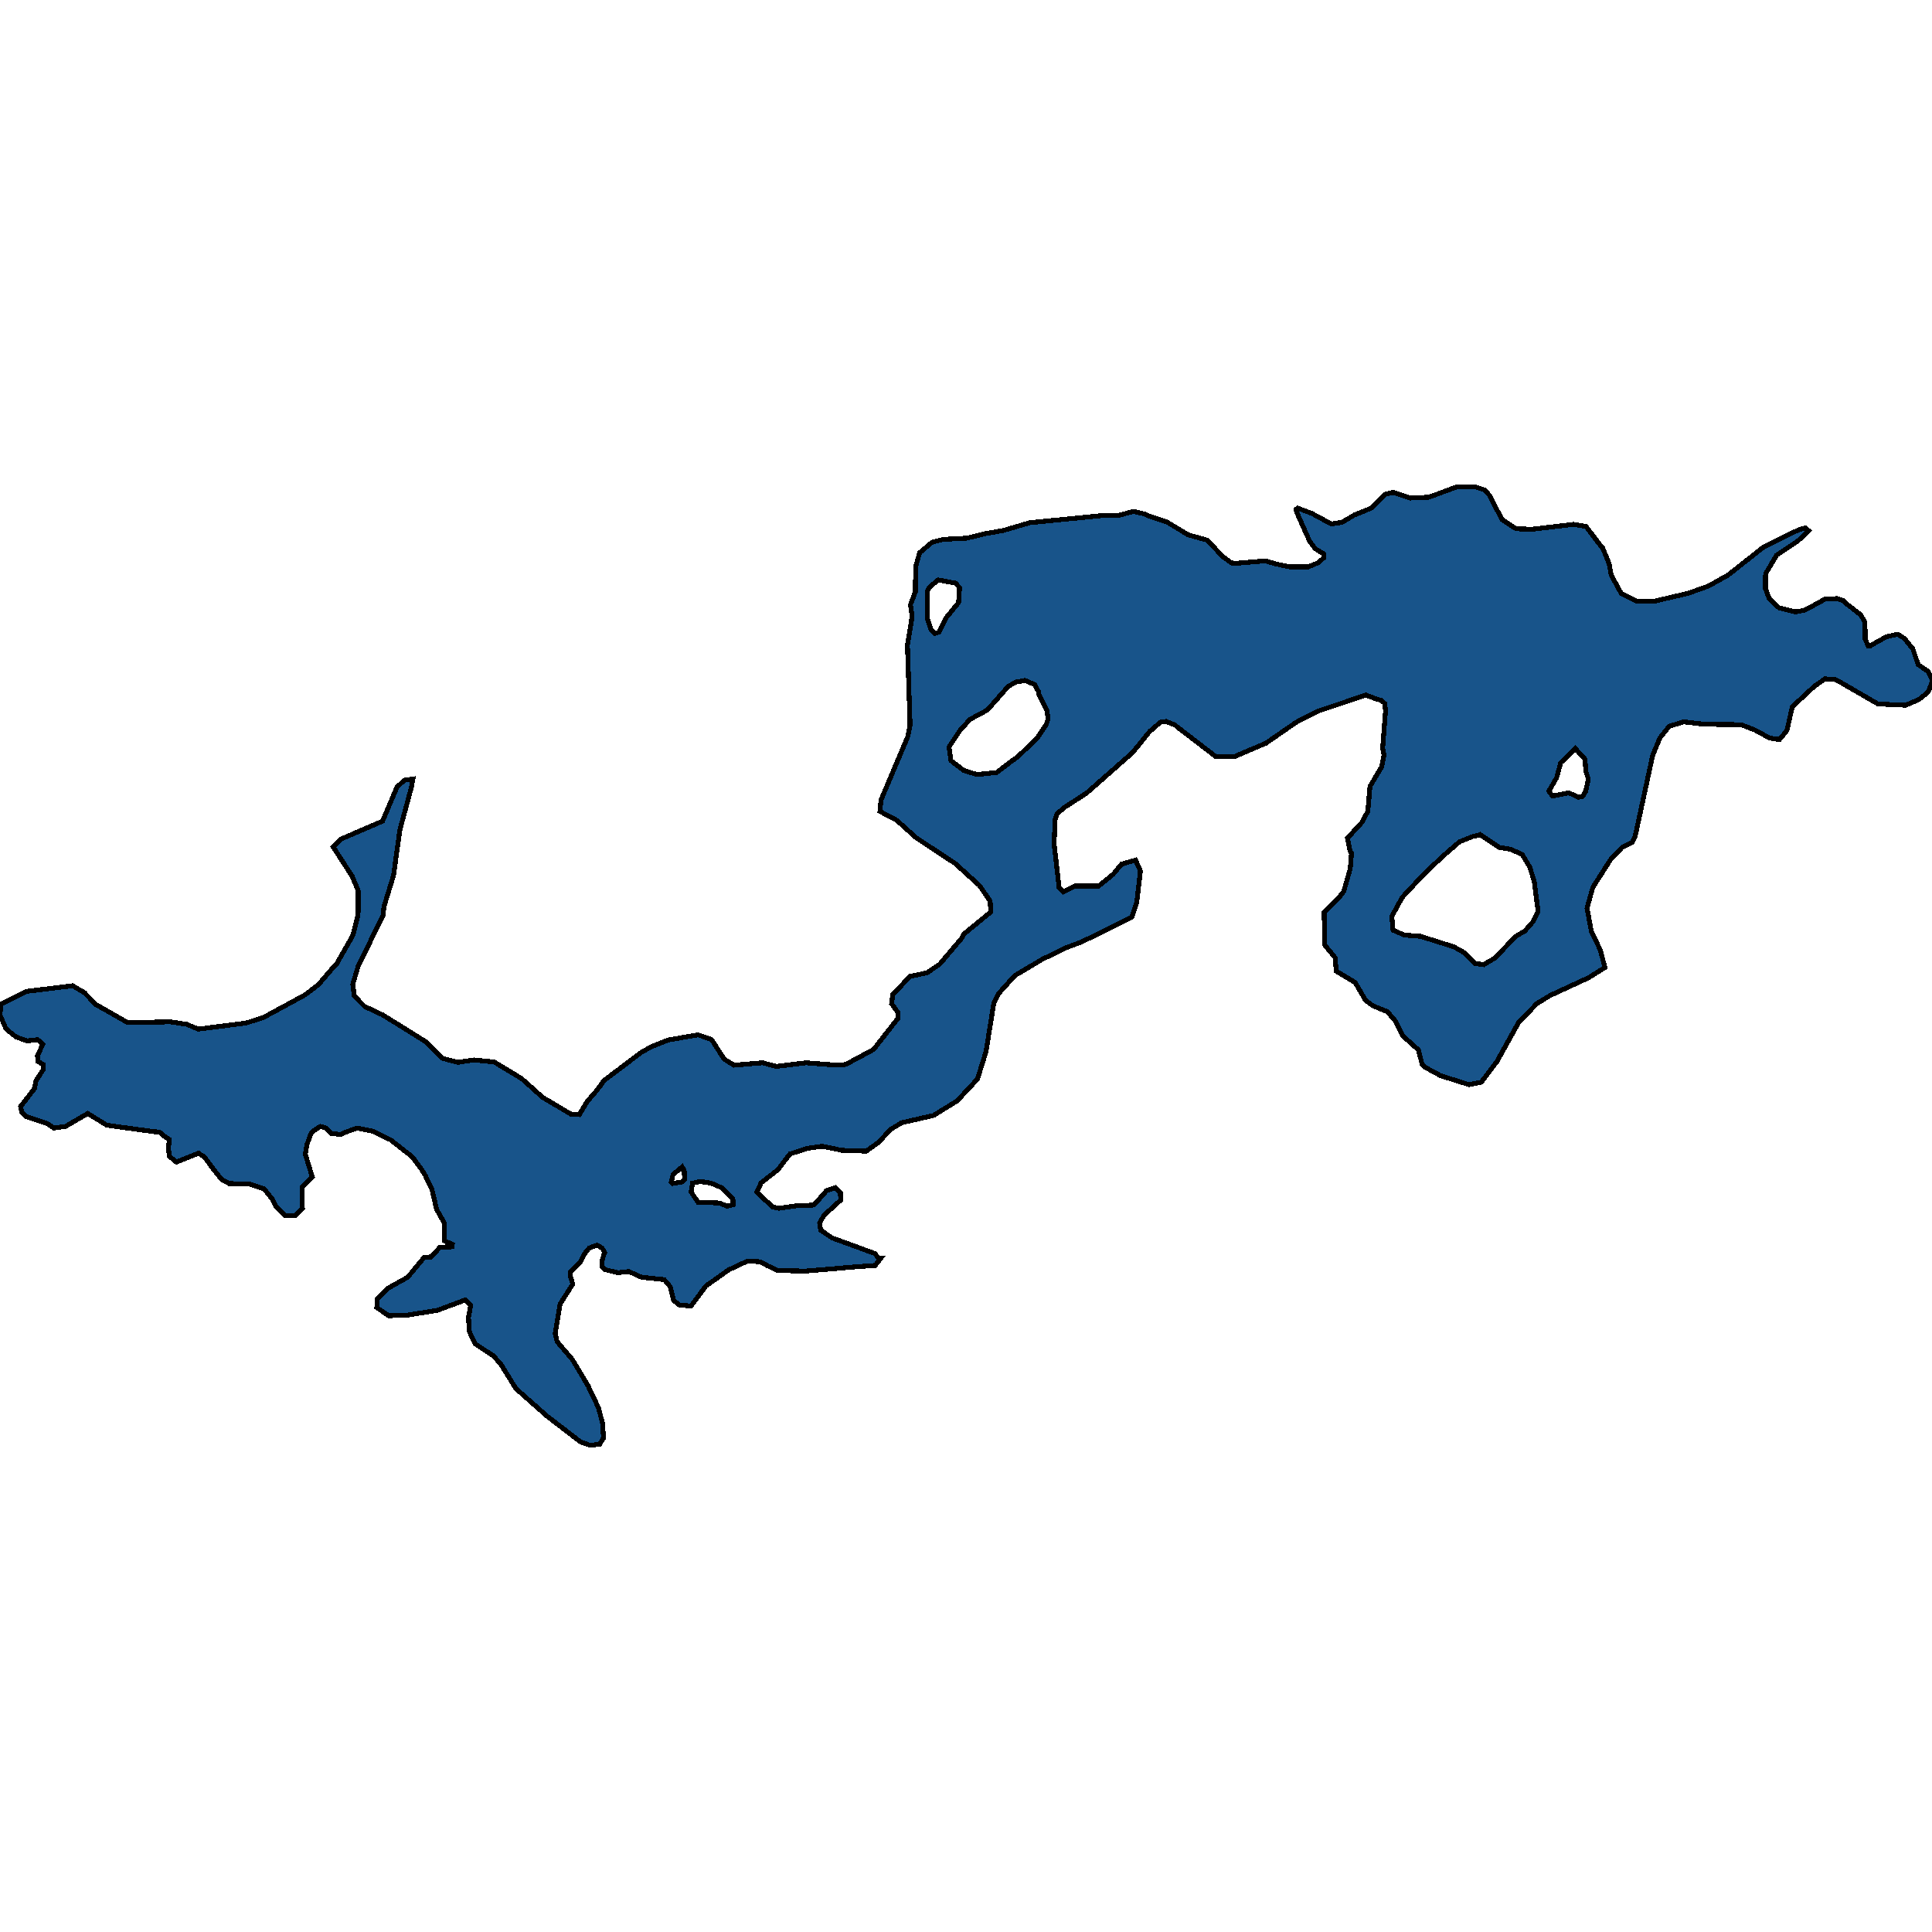
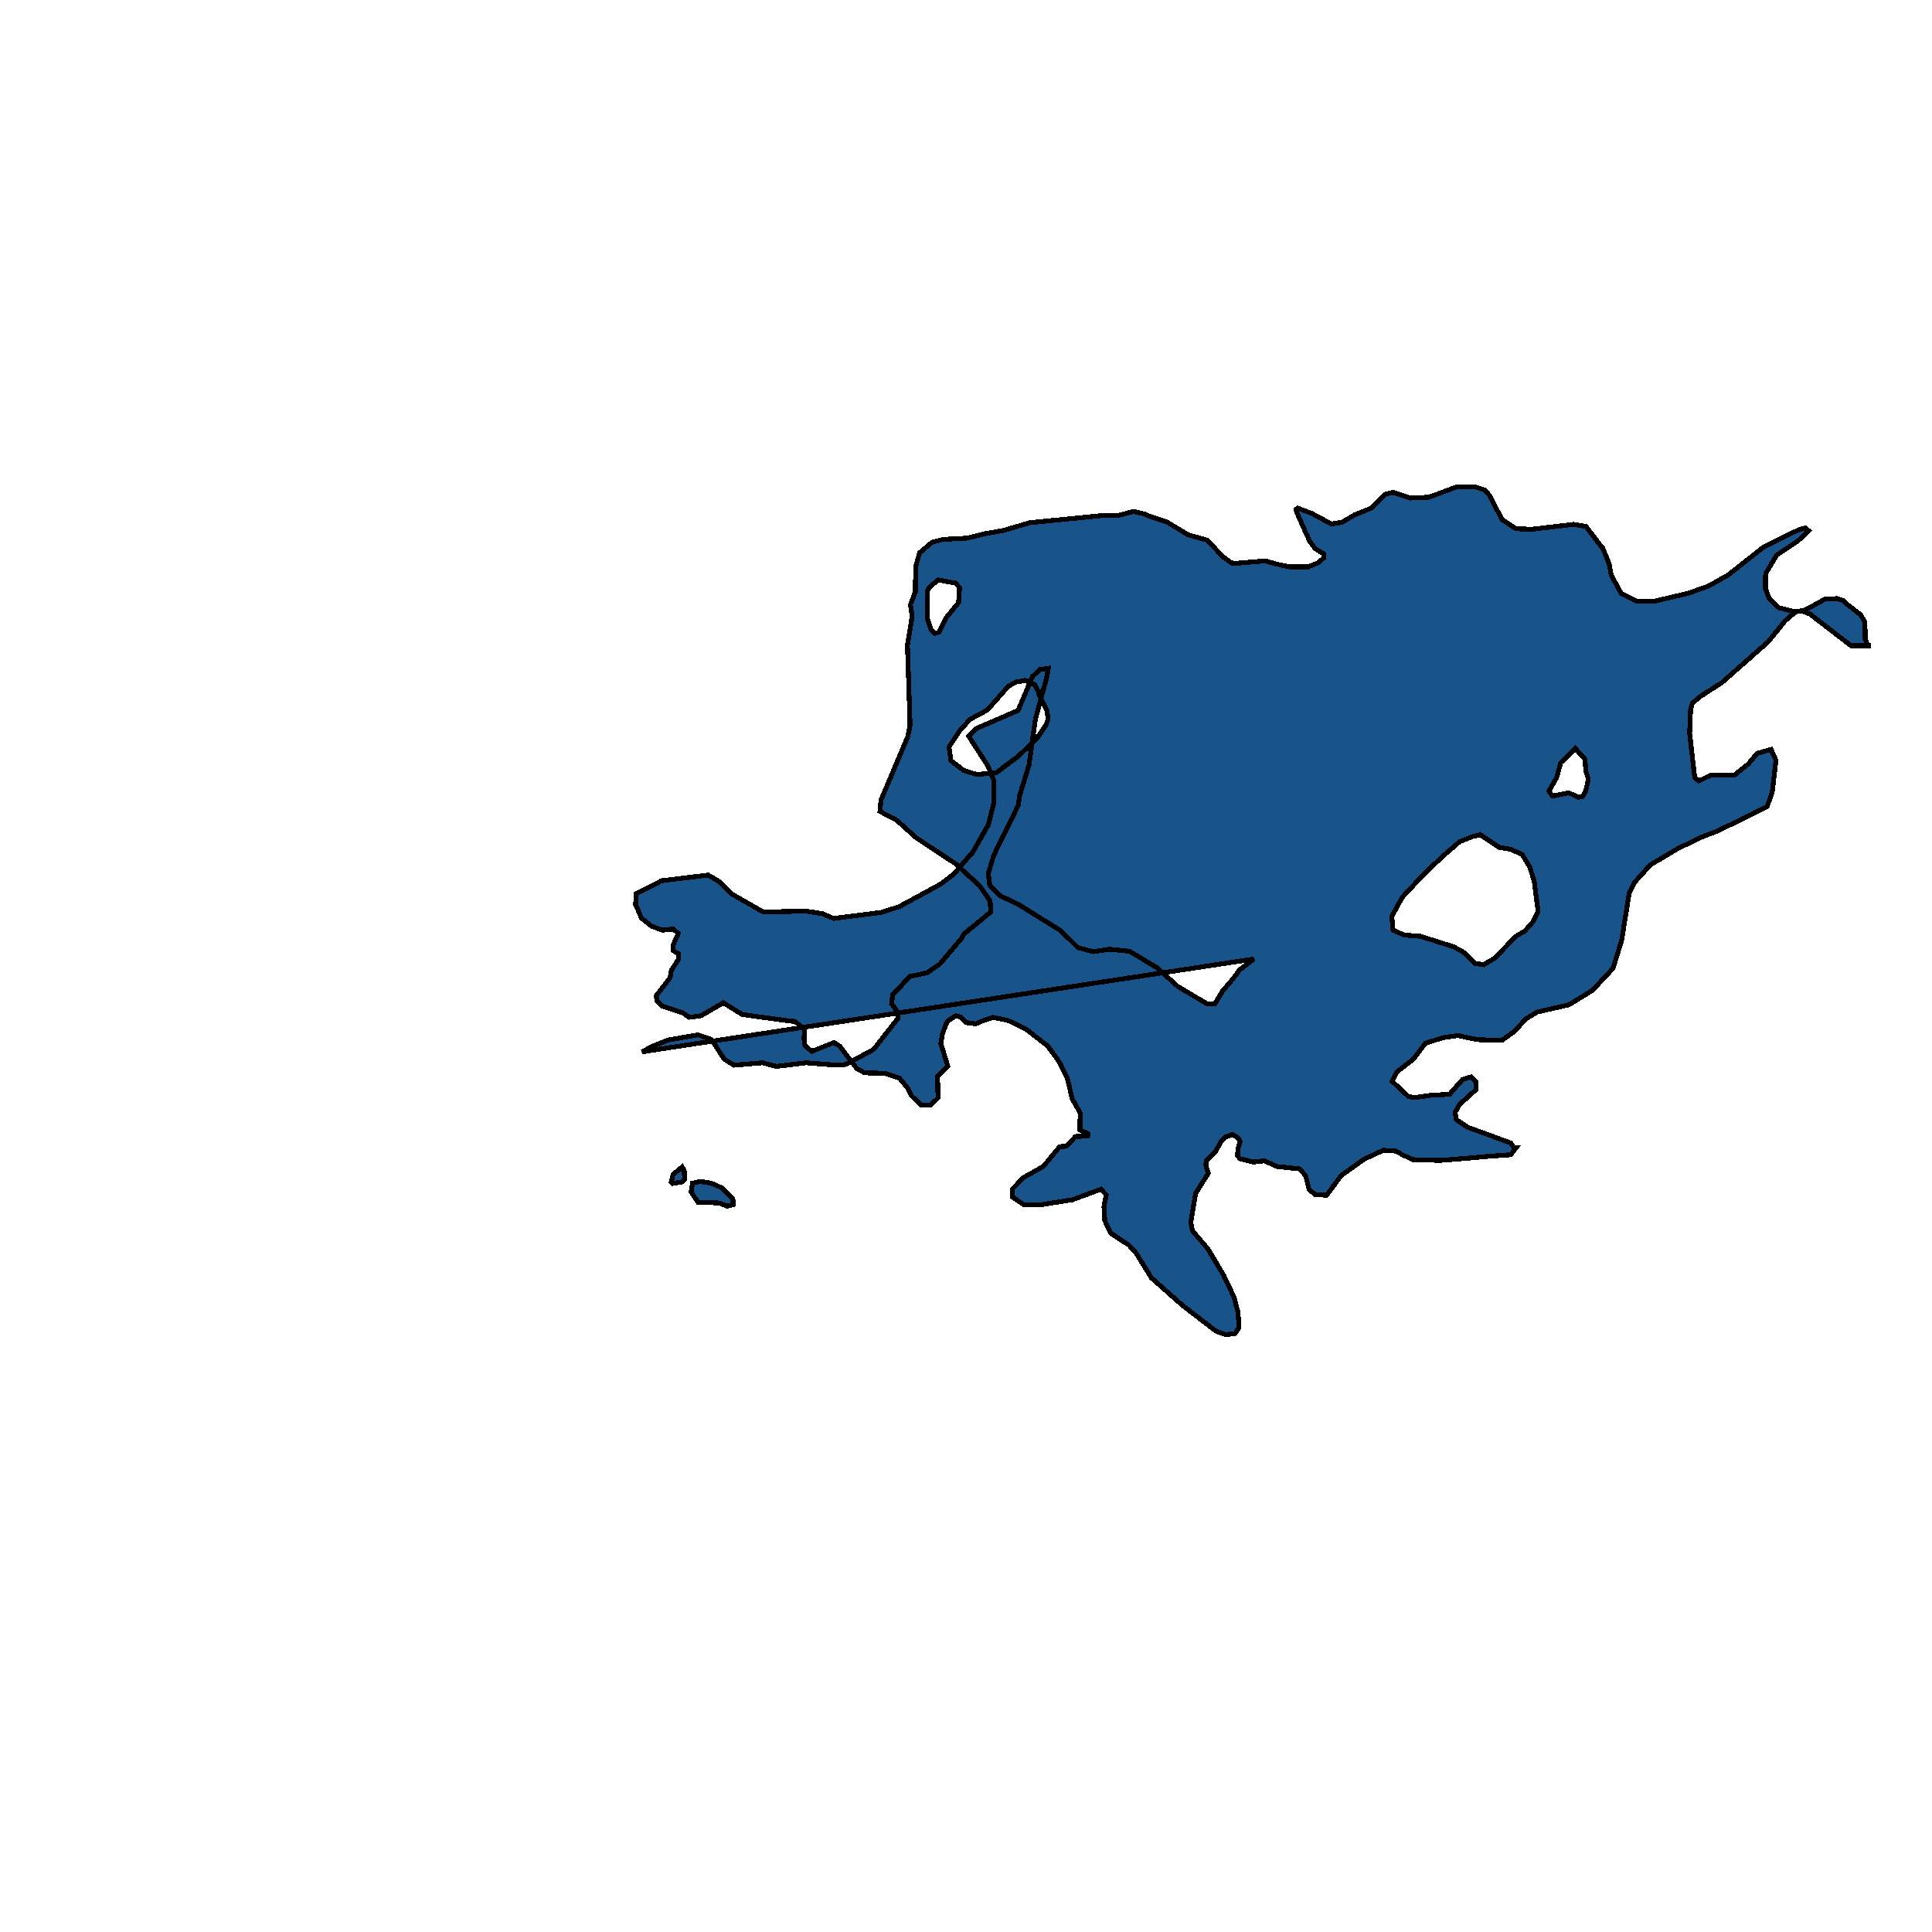
<svg xmlns="http://www.w3.org/2000/svg" width="400" height="400">
-   <path d="m132.926 217.768 2.024-1.091 3.331-1.343 6.242-1.09 2.825 1.006 2.573 4.028 2.066 1.26 5.862-.504 2.868.755 6.2-.755 4.09.335 2.783.168 1.308-.168 2.066-1.09 3.711-2.015 5.06-6.462-.084-1.259-1.265-1.762.253-1.847 3.543-3.776 3.542-.756 2.615-1.762 4.68-5.54.38-.755 5.525-4.532-.127-2.266-2.193-3.19-4.976-4.532-8.139-5.372-4.006-3.61-3.5-1.846.21-2.35 5.567-13.179.464-2.35-.548-16.537.97-5.96-.338-2.435 1.012-2.687.042-5.12.844-2.94 2.572-2.182 2.32-.588 4.85-.252 3.837-.923 3.754-.672 5.44-1.595 15.224-1.511h3.163l3.078-.84 2.193.504 1.392.588 3.331 1.091 4.47 2.687 3.923 1.091 3.162 3.358 1.814 1.344 1.054.084 5.989-.504 2.319.672 2.868.587h3.626l2.067-.84 1.265-1.09-.042-.756-1.771-1.092-1.181-1.595-2.7-6.045-.084-.503.338-.252 2.91 1.091 4.048 2.183 2.193-.336 2.573-1.511 3.5-1.427 2.91-2.855 1.602-.42 3.543 1.176 3.88-.168 2.952-1.092 2.952-1.091h3.542l2.066.672 1.013 1.091 2.614 5.038 2.53 1.679.549.252 3.163.083 8.603-1.007 2.53.42 1.096 1.427 1.772 2.35.59.672 1.35 3.275.421 2.35 2.109 3.862 3.247 1.595 3.753-.084 6.832-1.595 4.217-1.511 4.049-2.267 7.338-5.793 7.338-3.61 1.35-.335.674.587-2.362 2.183-4.301 2.855-2.277 3.861-.043 3.023.76 2.014 2.066 2.015 2.066.504 1.308.336 1.813-.336.886-.42 3.5-1.93 2.488-.085 1.18.42.76.672 2.32 1.847.548.336.885 1.595.085 2.098v1.427l.59 1.344h.548l1.012-.588 2.278-1.26 2.32-.503 1.349.84 1.77 2.182 1.097 3.274 1.73 1.175.252.168.844 1.511.042.756-.76 2.014-1.939 1.595-2.741 1.176-5.736-.252-7.844-4.533-.97-.504-2.15-.168-2.193 1.511-4.597 4.281-1.096 4.87-1.56 1.93-2.025-.336-3.079-1.679-2.867-1.091-7.591-.084-4.26-.504-2.994.924-1.897 2.35-1.519 3.61-3.669 16.955-.632 1.175-1.982.924-2.404 2.518-3.332 5.204-.421.755-1.181 4.197.337 1.678.59 3.19 1.856 3.776.928 3.61-3.332 2.098-8.012 3.692-2.741 1.679-3.796 3.944-4.47 8.057-3.247 4.28-2.53.504-5.863-1.847-3.247-1.762-.59-.588-.801-3.02-3.163-2.854-1.645-3.19-1.603-1.846-3.078-1.259-1.476-1.174-2.109-3.61-3.922-2.35-.21-2.769-2.193-2.686-.085-6.714 3.163-3.19.886-1.175 1.35-4.7.252-3.19-.295-.419-.548-2.686 2.994-3.273 1.223-2.267.464-5.204 2.404-4.03.506-2.433-.295-1.427.59-7.64-.127-1.594-.759-.672-.927-.251-2.236-.84-10.036 3.358-4.386 2.266-6.326 4.365-2.193.924-4.133 1.762h-4.09l-7.971-6.127-.38-.336-1.897-.756-1.139.168-2.235 1.931-3.543 4.365-9.53 8.394-4.555 2.938-1.56 1.343-.38 1.175-.21 5.036 1.054 9.149.843.755 2.362-1.175h4.976l2.994-2.434 1.73-2.098 2.91-.84 1.011 2.267-.759 6.463-1.054 3.105-10.206 5.036-3.542 1.343-4.808 2.35-5.65 3.357-3.332 3.693-1.013 2.014-1.602 9.987-1.771 5.707-4.217 4.531-4.892 3.021-6.621 1.51-2.32 1.428-2.404 2.601-2.572 1.846-5.06-.168-4.05-.839-3.036.42-3.669 1.175-2.488 3.272-3.458 2.686-.928 1.93 3.332 3.104 1.307.252 3.543-.503 3.669-.168 2.657-3.021 1.77-.587 1.055 1.007.042 1.594-3.416 3.105-.927 1.594.21 1.51 2.362 1.595 8.94 3.272.675 1.007h.422l-1.097 1.427-4.638.335-3.796.336-6.115.503-3.584-.084-2.151-.083-1.982-.923-1.56-.84-2.573-.167-3.964 1.846-4.724 3.356-3.036 4.111-2.404-.167-1.223-1.007-.717-2.853-1.223-1.427-4.723-.503-2.614-1.175-2.278.252-2.74-.671-.507-.588.042-1.342.338-1.259.168-.335-.506-.84-.506-.335-.632-.336-1.56.588-.76.839-1.18 2.181-1.898 1.846-.085.923.506 1.678-2.614 4.112-1.013 6.125.38 1.678 3.163 3.692 3.247 5.454 2.15 4.53.844 3.189.211 3.104-.801 1.258-1.982.252-2.024-.755-6.874-5.286-6.453-5.705-3.163-5.118-1.518-1.678-3.71-2.433-1.266-2.601-.169-2.937.295-1.594.17-.84-1.097-1.174-.886.335-4.976 1.846-6.368 1.007-3.67.084-2.445-1.678.042-1.678 2.32-2.35 4.048-2.265 3.12-3.776.254-.336 1.476-.083 1.813-2.014 2.53-.084.043-.504-1.645-.755.042-3.524-1.687-3.021-.421-1.846-.507-2.182-1.433-3.02-.802-1.26-1.855-2.517-4.513-3.525-3.669-1.762-.759-.168-2.446-.503-2.361.84-1.139.503-1.94-.252-1.096-1.091-1.097-.336-1.687 1.091-.337.588-.759 2.098-.337 2.014 1.433 4.615-2.108 2.182.084 4.447-1.476 1.427h-2.108l-1.94-1.93-.802-1.595-1.644-2.014-3.079-1.007-4.133-.084-1.56-.839-1.603-2.014-1.982-2.685-.717-.42-.463-.335-4.597 1.846-1.434-1.175-.21-1.594.168-1.93-1.054-.672-.97-.839-1.14-.084-9.783-1.343-3.922-2.433-4.597 2.685-2.488.336-1.265-.923-4.344-1.427-.97-.923-.253-1.175 2.278-2.937.632-.84.253-1.51 1.518-2.35v-1.09l-.927-.504-.169-.084-.084-1.175.421-.923.675-1.51-1.054-.924-2.235.252-2.278-.84-2.066-1.678-.97-2.266-.253-.503.169-2.266 5.229-2.686 9.657-1.175 2.404 1.427 2.362 2.434 6.62 3.776 8.772-.168 3.416.504 2.404 1.007 9.91-1.259 3.627-1.175 5.736-3.105 2.91-1.595 2.74-2.098 3.08-3.609.716-.755 3.29-5.791 1.096-4.28.042-4.952-1.265-3.022-3.964-6.127 1.687-1.595 8.56-3.693 2.995-7.051 1.518-1.427 1.771-.252-.295 1.679-2.404 8.897-1.307 9.401-1.982 6.463-.21 1.846-5.104 10.408-1.138 3.776.295 2.434 2.15 2.182 3.754 1.763 8.772 5.455 3.584 3.525 3.163.839 3.374-.504 4.175.42 5.693 3.44 4.302 3.861 5.946 3.525 1.687.084 1.602-2.686 1.814-2.098 1.054-1.343.548-.839 1.392-1.09 1.687-1.26Zm155.487-25.178 2.362 1.007 3.29.252 6.958 2.182 2.066 1.175 2.32 2.266 1.77.252 2.405-1.427 1.897-2.014 2.362-2.434 1.855-1.091.59-.672 1.097-1.259 1.055-2.182-.802-6.21-.927-2.939-1.56-2.602-2.489-1.09-2.235-.336-4.006-2.686-.422.168-1.139.251-2.699 1.091-3.584 3.106-3.964 3.777-4.302 4.616-2.15 3.945ZM196.9 157.505l2.657 2.014 2.7.84 4.09-.42 2.868-2.182 1.518-1.092 4.006-3.86 1.898-2.855.38-1.175-.254-1.343-.042-.336-1.687-3.358v-.504l-.843-1.51-1.982-.84-1.856.336-1.56.84-4.386 4.952-3.585 1.93-2.066 2.267-2.277 3.442Zm123.775 6.295.759 1.008 3.331-.672 2.067.923.843-.167.633-1.092.548-2.518-.506-1.51-.21-2.603-1.983-2.182-3.036 2.938-.844 3.105Zm-128.667-35.676.59 1.763.17.504.759.755.843-.252 1.476-2.938 2.615-3.19.21-3.106-.843-.924-3.584-.671-1.898 1.595-.338.755Zm-48.919 118.68 1.434 2.097 4.386.168 1.687.672 1.223-.336-.085-1.175-2.193-2.266-2.32-1.006-2.192-.336-1.645.336Zm-4.133-2.014.253.251 1.982-.335.549-.504-.085-1.93-.421-.671-1.898 1.594Z" style="stroke:#000;fill:#18548a;shape-rendering:crispEdges;stroke-width:1px" />
+   <path d="m132.926 217.768 2.024-1.091 3.331-1.343 6.242-1.09 2.825 1.006 2.573 4.028 2.066 1.26 5.862-.504 2.868.755 6.2-.755 4.09.335 2.783.168 1.308-.168 2.066-1.09 3.711-2.015 5.06-6.462-.084-1.259-1.265-1.762.253-1.847 3.543-3.776 3.542-.756 2.615-1.762 4.68-5.54.38-.755 5.525-4.532-.127-2.266-2.193-3.19-4.976-4.532-8.139-5.372-4.006-3.61-3.5-1.846.21-2.35 5.567-13.179.464-2.35-.548-16.537.97-5.96-.338-2.435 1.012-2.687.042-5.12.844-2.94 2.572-2.182 2.32-.588 4.85-.252 3.837-.923 3.754-.672 5.44-1.595 15.224-1.511h3.163l3.078-.84 2.193.504 1.392.588 3.331 1.091 4.47 2.687 3.923 1.091 3.162 3.358 1.814 1.344 1.054.084 5.989-.504 2.319.672 2.868.587h3.626l2.067-.84 1.265-1.09-.042-.756-1.771-1.092-1.181-1.595-2.7-6.045-.084-.503.338-.252 2.91 1.091 4.048 2.183 2.193-.336 2.573-1.511 3.5-1.427 2.91-2.855 1.602-.42 3.543 1.176 3.88-.168 2.952-1.092 2.952-1.091h3.542l2.066.672 1.013 1.091 2.614 5.038 2.53 1.679.549.252 3.163.083 8.603-1.007 2.53.42 1.096 1.427 1.772 2.35.59.672 1.35 3.275.421 2.35 2.109 3.862 3.247 1.595 3.753-.084 6.832-1.595 4.217-1.511 4.049-2.267 7.338-5.793 7.338-3.61 1.35-.335.674.587-2.362 2.183-4.301 2.855-2.277 3.861-.043 3.023.76 2.014 2.066 2.015 2.066.504 1.308.336 1.813-.336.886-.42 3.5-1.93 2.488-.085 1.18.42.76.672 2.32 1.847.548.336.885 1.595.085 2.098v1.427l.59 1.344h.548h-4.09l-7.971-6.127-.38-.336-1.897-.756-1.139.168-2.235 1.931-3.543 4.365-9.53 8.394-4.555 2.938-1.56 1.343-.38 1.175-.21 5.036 1.054 9.149.843.755 2.362-1.175h4.976l2.994-2.434 1.73-2.098 2.91-.84 1.011 2.267-.759 6.463-1.054 3.105-10.206 5.036-3.542 1.343-4.808 2.35-5.65 3.357-3.332 3.693-1.013 2.014-1.602 9.987-1.771 5.707-4.217 4.531-4.892 3.021-6.621 1.51-2.32 1.428-2.404 2.601-2.572 1.846-5.06-.168-4.05-.839-3.036.42-3.669 1.175-2.488 3.272-3.458 2.686-.928 1.93 3.332 3.104 1.307.252 3.543-.503 3.669-.168 2.657-3.021 1.77-.587 1.055 1.007.042 1.594-3.416 3.105-.927 1.594.21 1.51 2.362 1.595 8.94 3.272.675 1.007h.422l-1.097 1.427-4.638.335-3.796.336-6.115.503-3.584-.084-2.151-.083-1.982-.923-1.56-.84-2.573-.167-3.964 1.846-4.724 3.356-3.036 4.111-2.404-.167-1.223-1.007-.717-2.853-1.223-1.427-4.723-.503-2.614-1.175-2.278.252-2.74-.671-.507-.588.042-1.342.338-1.259.168-.335-.506-.84-.506-.335-.632-.336-1.56.588-.76.839-1.18 2.181-1.898 1.846-.085.923.506 1.678-2.614 4.112-1.013 6.125.38 1.678 3.163 3.692 3.247 5.454 2.15 4.53.844 3.189.211 3.104-.801 1.258-1.982.252-2.024-.755-6.874-5.286-6.453-5.705-3.163-5.118-1.518-1.678-3.71-2.433-1.266-2.601-.169-2.937.295-1.594.17-.84-1.097-1.174-.886.335-4.976 1.846-6.368 1.007-3.67.084-2.445-1.678.042-1.678 2.32-2.35 4.048-2.265 3.12-3.776.254-.336 1.476-.083 1.813-2.014 2.53-.084.043-.504-1.645-.755.042-3.524-1.687-3.021-.421-1.846-.507-2.182-1.433-3.02-.802-1.26-1.855-2.517-4.513-3.525-3.669-1.762-.759-.168-2.446-.503-2.361.84-1.139.503-1.94-.252-1.096-1.091-1.097-.336-1.687 1.091-.337.588-.759 2.098-.337 2.014 1.433 4.615-2.108 2.182.084 4.447-1.476 1.427h-2.108l-1.94-1.93-.802-1.595-1.644-2.014-3.079-1.007-4.133-.084-1.56-.839-1.603-2.014-1.982-2.685-.717-.42-.463-.335-4.597 1.846-1.434-1.175-.21-1.594.168-1.93-1.054-.672-.97-.839-1.14-.084-9.783-1.343-3.922-2.433-4.597 2.685-2.488.336-1.265-.923-4.344-1.427-.97-.923-.253-1.175 2.278-2.937.632-.84.253-1.51 1.518-2.35v-1.09l-.927-.504-.169-.084-.084-1.175.421-.923.675-1.51-1.054-.924-2.235.252-2.278-.84-2.066-1.678-.97-2.266-.253-.503.169-2.266 5.229-2.686 9.657-1.175 2.404 1.427 2.362 2.434 6.62 3.776 8.772-.168 3.416.504 2.404 1.007 9.91-1.259 3.627-1.175 5.736-3.105 2.91-1.595 2.74-2.098 3.08-3.609.716-.755 3.29-5.791 1.096-4.28.042-4.952-1.265-3.022-3.964-6.127 1.687-1.595 8.56-3.693 2.995-7.051 1.518-1.427 1.771-.252-.295 1.679-2.404 8.897-1.307 9.401-1.982 6.463-.21 1.846-5.104 10.408-1.138 3.776.295 2.434 2.15 2.182 3.754 1.763 8.772 5.455 3.584 3.525 3.163.839 3.374-.504 4.175.42 5.693 3.44 4.302 3.861 5.946 3.525 1.687.084 1.602-2.686 1.814-2.098 1.054-1.343.548-.839 1.392-1.09 1.687-1.26Zm155.487-25.178 2.362 1.007 3.29.252 6.958 2.182 2.066 1.175 2.32 2.266 1.77.252 2.405-1.427 1.897-2.014 2.362-2.434 1.855-1.091.59-.672 1.097-1.259 1.055-2.182-.802-6.21-.927-2.939-1.56-2.602-2.489-1.09-2.235-.336-4.006-2.686-.422.168-1.139.251-2.699 1.091-3.584 3.106-3.964 3.777-4.302 4.616-2.15 3.945ZM196.9 157.505l2.657 2.014 2.7.84 4.09-.42 2.868-2.182 1.518-1.092 4.006-3.86 1.898-2.855.38-1.175-.254-1.343-.042-.336-1.687-3.358v-.504l-.843-1.51-1.982-.84-1.856.336-1.56.84-4.386 4.952-3.585 1.93-2.066 2.267-2.277 3.442Zm123.775 6.295.759 1.008 3.331-.672 2.067.923.843-.167.633-1.092.548-2.518-.506-1.51-.21-2.603-1.983-2.182-3.036 2.938-.844 3.105Zm-128.667-35.676.59 1.763.17.504.759.755.843-.252 1.476-2.938 2.615-3.19.21-3.106-.843-.924-3.584-.671-1.898 1.595-.338.755Zm-48.919 118.68 1.434 2.097 4.386.168 1.687.672 1.223-.336-.085-1.175-2.193-2.266-2.32-1.006-2.192-.336-1.645.336Zm-4.133-2.014.253.251 1.982-.335.549-.504-.085-1.93-.421-.671-1.898 1.594Z" style="stroke:#000;fill:#18548a;shape-rendering:crispEdges;stroke-width:1px" />
</svg>